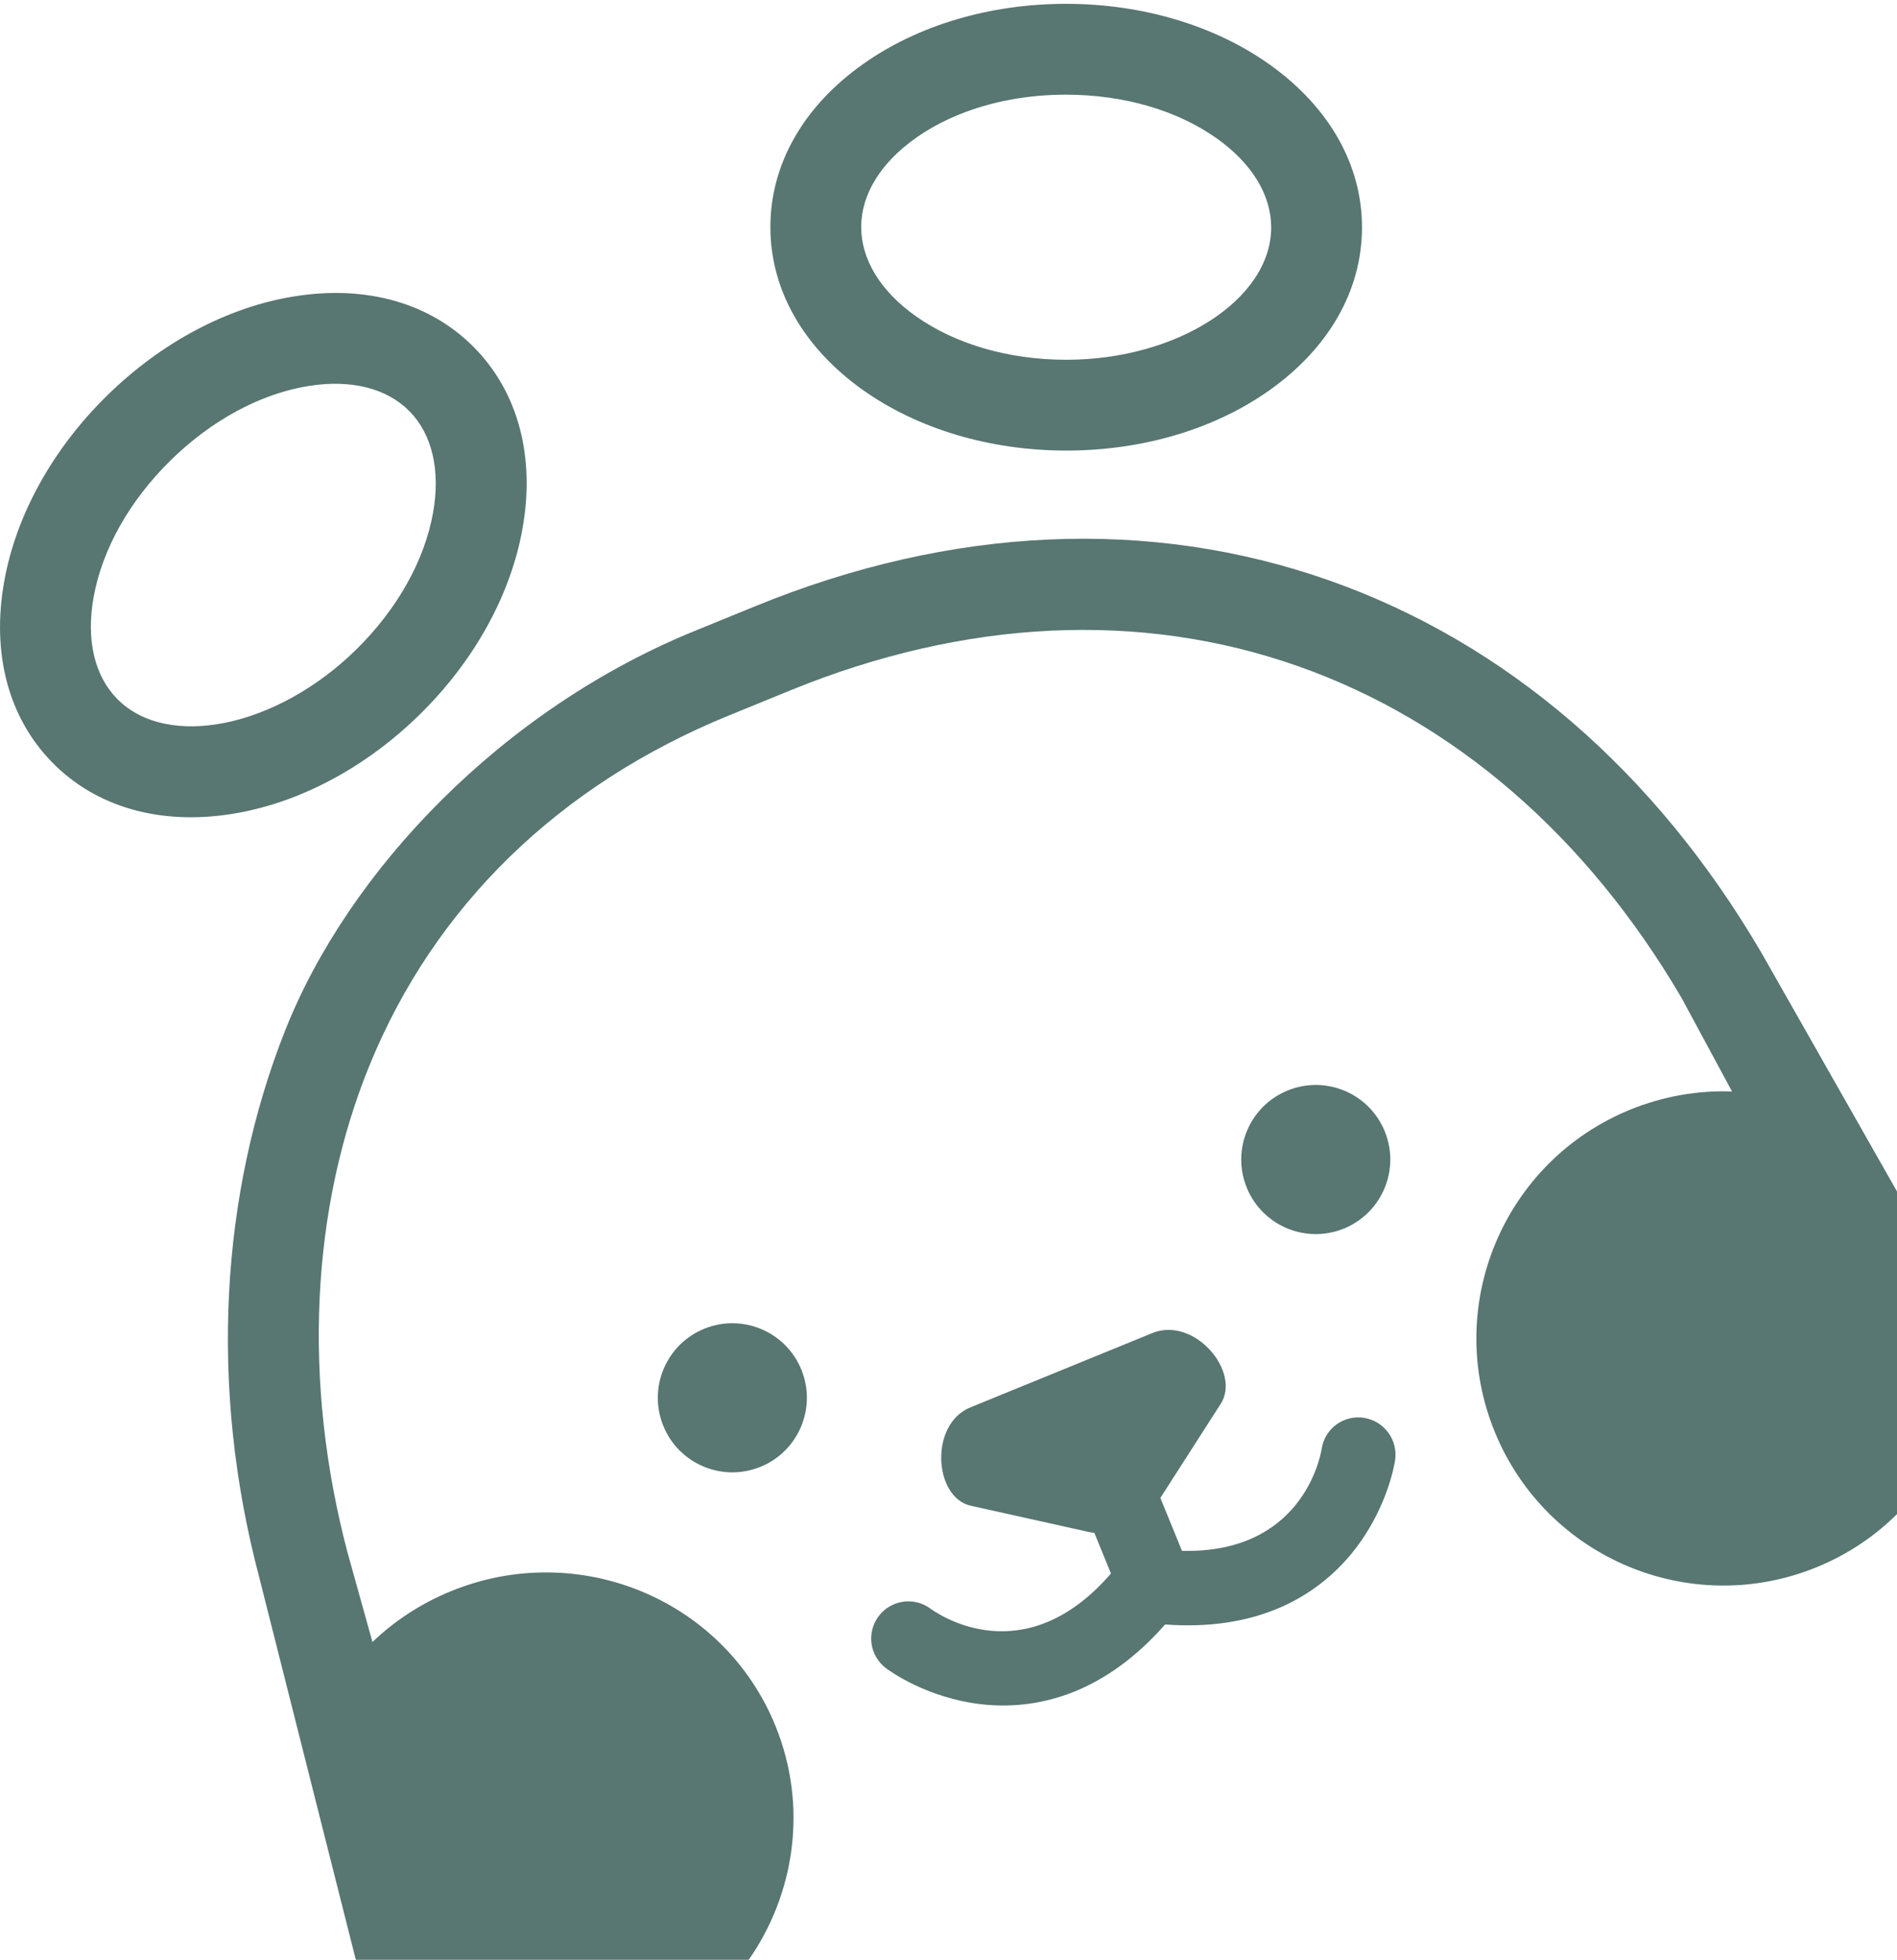
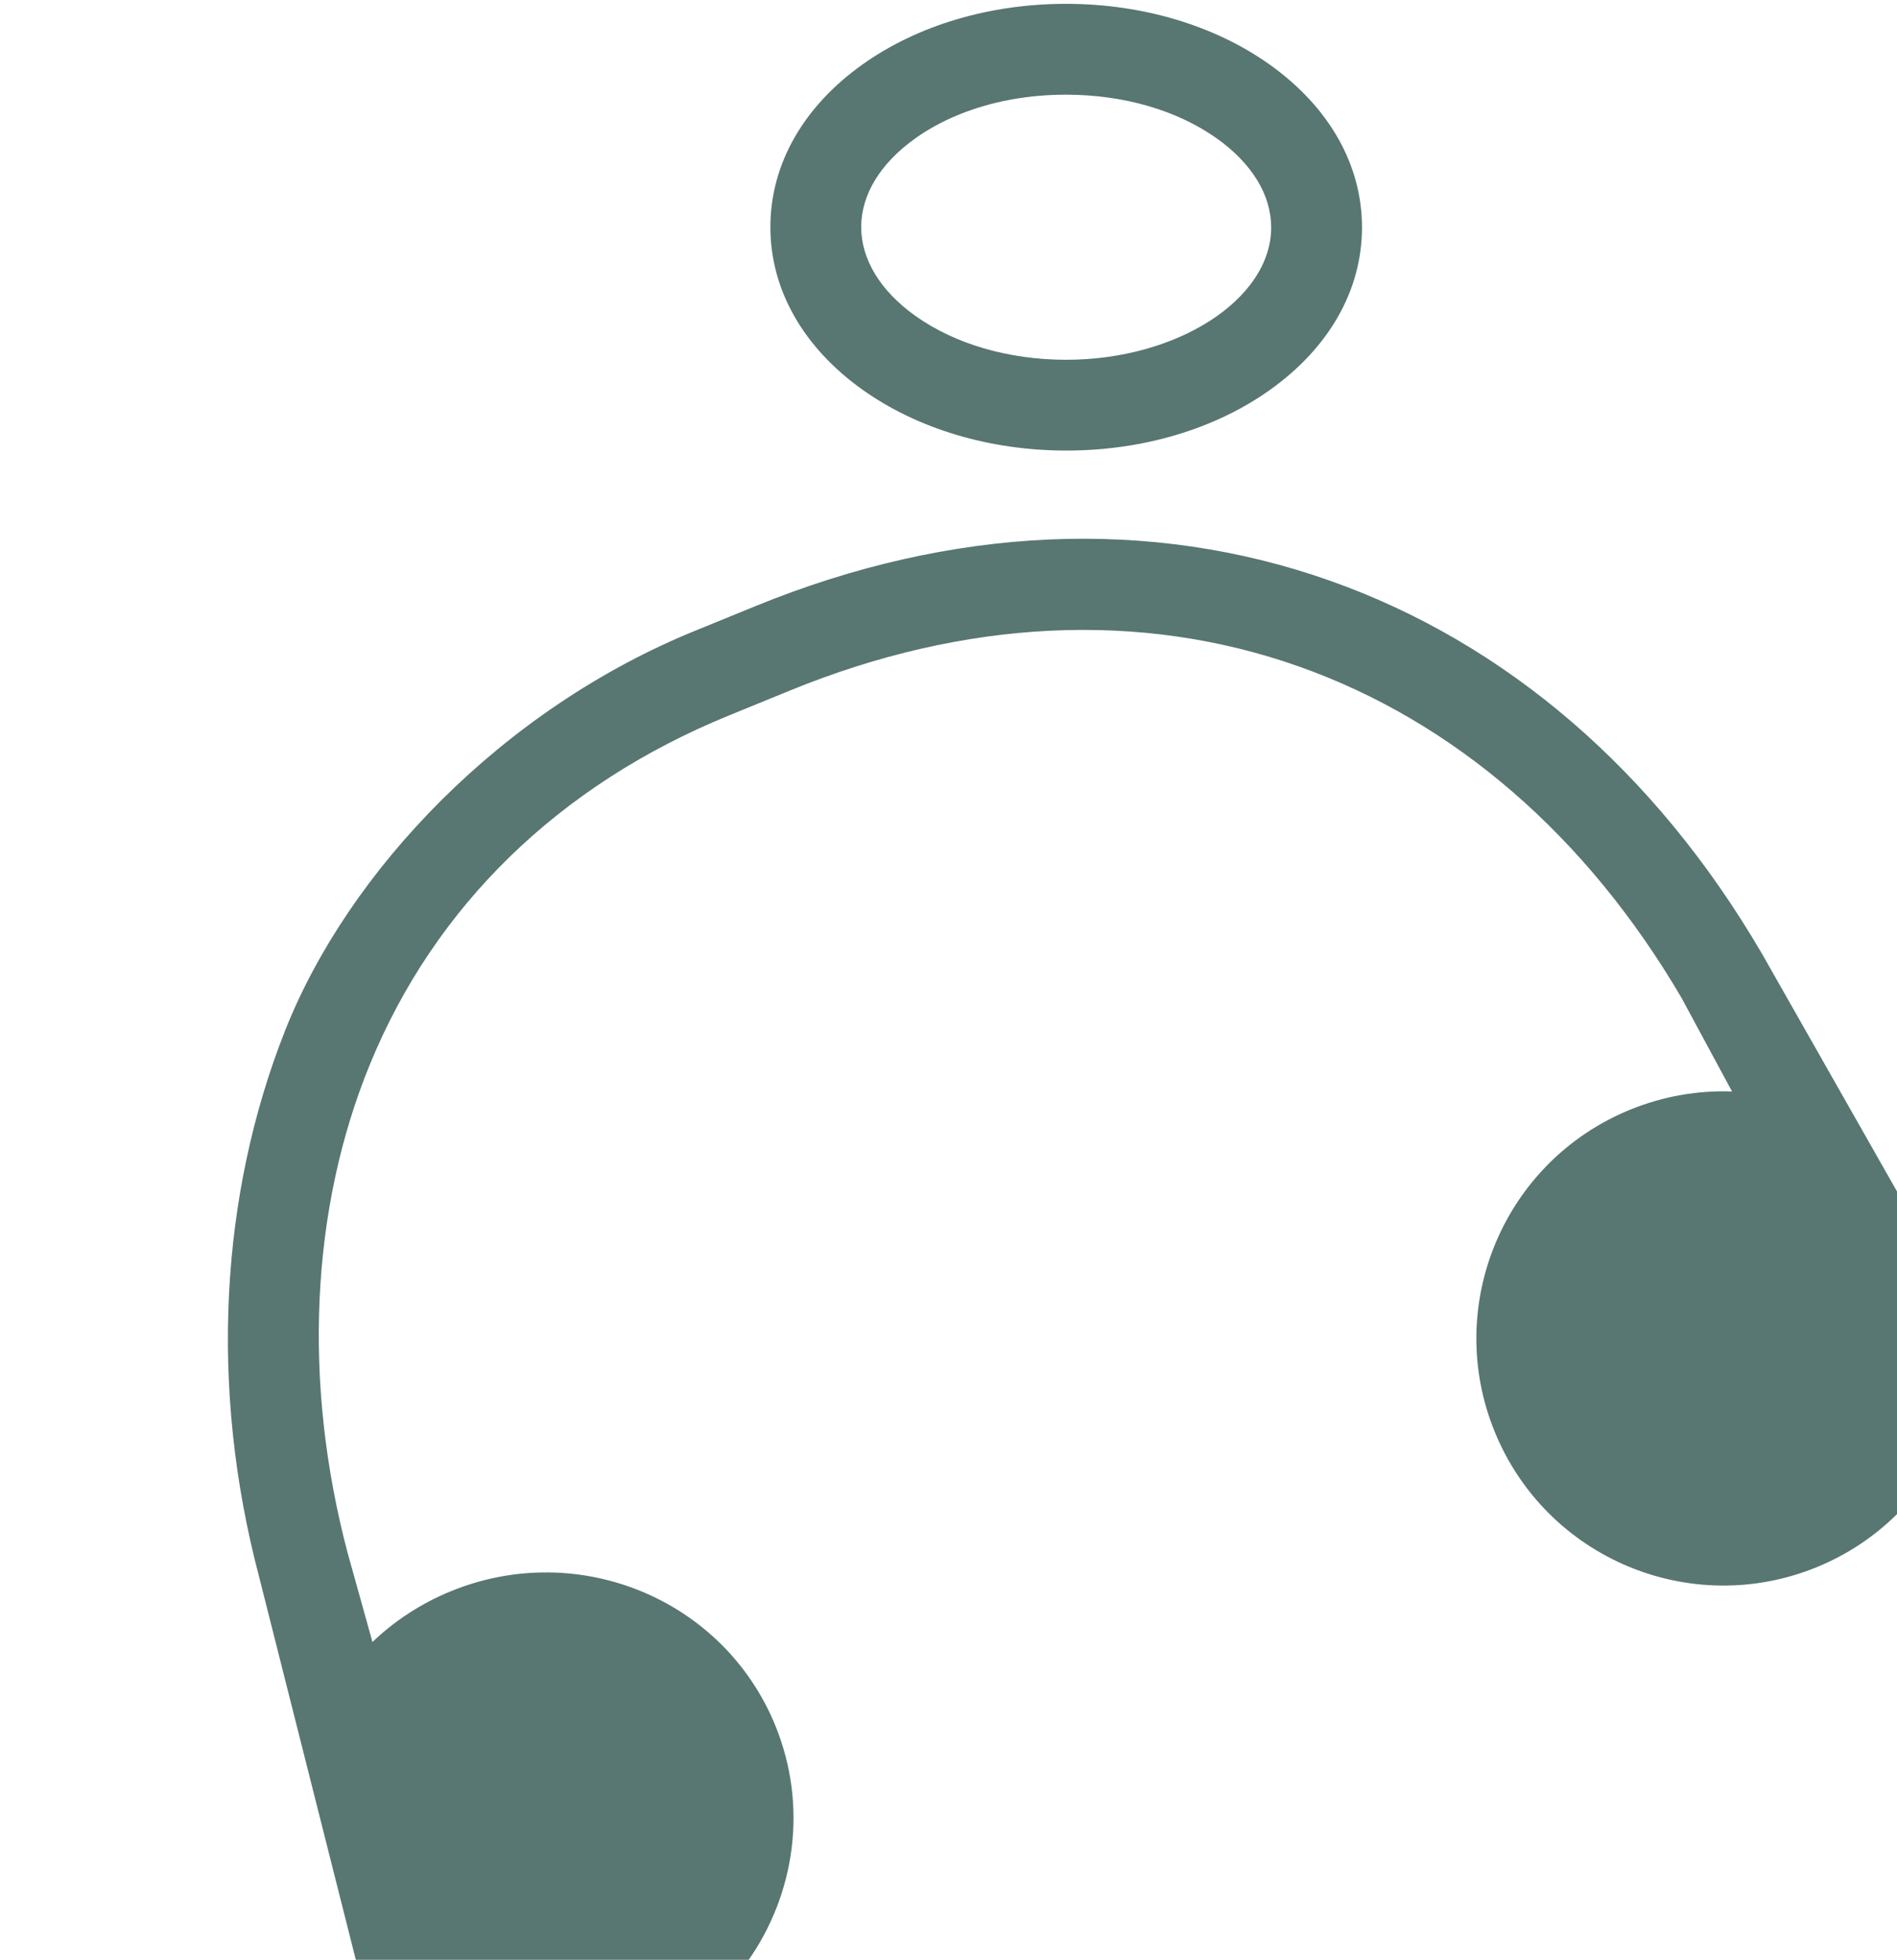
<svg xmlns="http://www.w3.org/2000/svg" id="Layer_1" data-name="Layer 1" viewBox="0 0 544.17 561.96">
  <defs>
    <style>
      .cls-1 {
        fill: #587672;
      }
    </style>
  </defs>
-   <path class="cls-1" d="M202,381.02c-10.93,4.46-16.17,16.94-11.71,27.87,4.46,10.93,16.94,16.17,27.87,11.71,10.93-4.46,16.17-16.94,11.71-27.87-4.46-10.93-16.94-16.17-27.87-11.71Z" />
-   <path class="cls-1" d="M385.52,352.28c10.93-4.46,16.17-16.94,11.71-27.87-4.46-10.93-16.94-16.18-27.87-11.71-10.93,4.46-16.18,16.94-11.71,27.87,4.46,10.93,16.94,16.17,27.87,11.71Z" />
-   <path class="cls-1" d="M85.9,227.9c12.36-5.05,24.21-12.91,34.53-23.04,15.6-15.33,26.06-34.24,29.45-53.26,3.68-20.65-1.22-39.08-13.81-51.9-12.59-12.81-30.93-18.04-51.65-14.72-19.08,3.06-38.18,13.18-53.77,28.51-15.6,15.33-26.06,34.24-29.45,53.26-3.68,20.65,1.22,39.08,13.81,51.9,12.59,12.82,30.93,18.04,51.65,14.72,6.46-1.04,12.92-2.88,19.24-5.46ZM33.59,200.38c-6.51-6.63-8.91-16.95-6.75-29.07,2.45-13.75,10.29-27.69,22.06-39.26,7.91-7.77,16.85-13.74,26.06-17.5,4.5-1.84,9.06-3.14,13.58-3.87,12.15-1.95,22.43.63,28.94,7.26,6.51,6.63,8.91,16.95,6.75,29.07-2.45,13.75-10.29,27.69-22.06,39.26-22.74,22.34-54.15,28.8-68.58,14.11Z" />
  <path class="cls-1" d="M247.44,111.76c15.74,11.21,36.44,17.41,58.31,17.44,14.46.02,28.43-2.65,40.79-7.7,6.33-2.58,12.23-5.78,17.57-9.56,17.12-12.12,26.56-28.69,26.59-46.66.03-17.96-9.37-34.56-26.45-46.74-15.73-11.21-36.44-17.41-58.31-17.44-21.87-.03-42.59,6.1-58.36,17.27-17.12,12.12-26.56,28.69-26.59,46.66-.03,17.96,9.37,34.56,26.45,46.74ZM262.63,39.62c3.74-2.65,7.91-4.91,12.41-6.74,9.2-3.76,19.77-5.75,30.86-5.73,16.51.02,31.86,4.5,43.23,12.6,10.02,7.14,15.53,16.19,15.52,25.49-.03,20.6-26.99,37.96-58.86,37.92-16.51-.02-31.86-4.5-43.23-12.6-10.02-7.14-15.53-16.19-15.52-25.49.01-9.29,5.55-18.33,15.59-25.44Z" />
-   <path class="cls-1" d="M391.28,406.55c-5.82-.89-11.25,3.06-12.14,8.88-.55,3.25-6.13,30.07-40.08,29.27l-6.2-15.18,17.21-26.82c6.19-9.22-7.46-25.38-19.52-20.45l-52.17,21.3c-11.82,4.82-10.5,25.62-.09,28.17l33.7,7.49c.63.15,1.27.25,1.93.32l4.77,11.67c-24.6,28.38-48.95,12.12-51.78,10.07-4.71-3.49-11.35-2.52-14.87,2.17-3.53,4.71-2.58,11.39,2.13,14.92,1.15.86,11.68,8.48,27.13,10.3,7.55.89,16.97.44,27.08-3.68,8.37-3.42,17.21-9.37,25.84-19.17,13.03.96,23.5-.98,31.87-4.39,10.11-4.13,17.15-10.41,21.92-16.32,9.77-12.11,11.96-24.92,12.18-26.34.89-5.82-3.1-11.29-8.91-12.19Z" />
  <path class="cls-1" d="M505.34,273.32l-.18-.31c-30.35-51.81-73.12-88.65-123.69-106.51-51.5-18.2-108.44-15.69-164.65,7.26-5.1,2.08-16.4,6.7-16.88,6.89-55.87,22.55-100,69.06-118.12,114.78-18.63,46.99-21.87,102.4-7.48,156.76l27.82,110.13h112.37c13.51-19.13,17.32-44.39,7.88-67.52-14.79-36.22-56.44-53.48-93.04-38.54-8.62,3.52-16.19,8.52-22.53,14.57l-7.12-25.54c-12.93-48.84-10.65-98.61,6.42-140.16,18.64-45.38,54.18-80.06,102.95-99.97.23-.09,12.84-5.24,17.63-7.2,50.1-20.45,100.48-22.89,145.79-6.88,44.64,15.77,82.62,48.63,109.83,95.02l14.51,26.88c-9.72-.35-19.67,1.31-29.26,5.23-36.22,14.79-53.6,56.14-38.81,92.36,14.79,36.22,56.14,53.6,92.36,38.81,8.88-3.63,16.62-8.86,23.04-15.22v-92.5l-38.83-68.34Z" />
</svg>